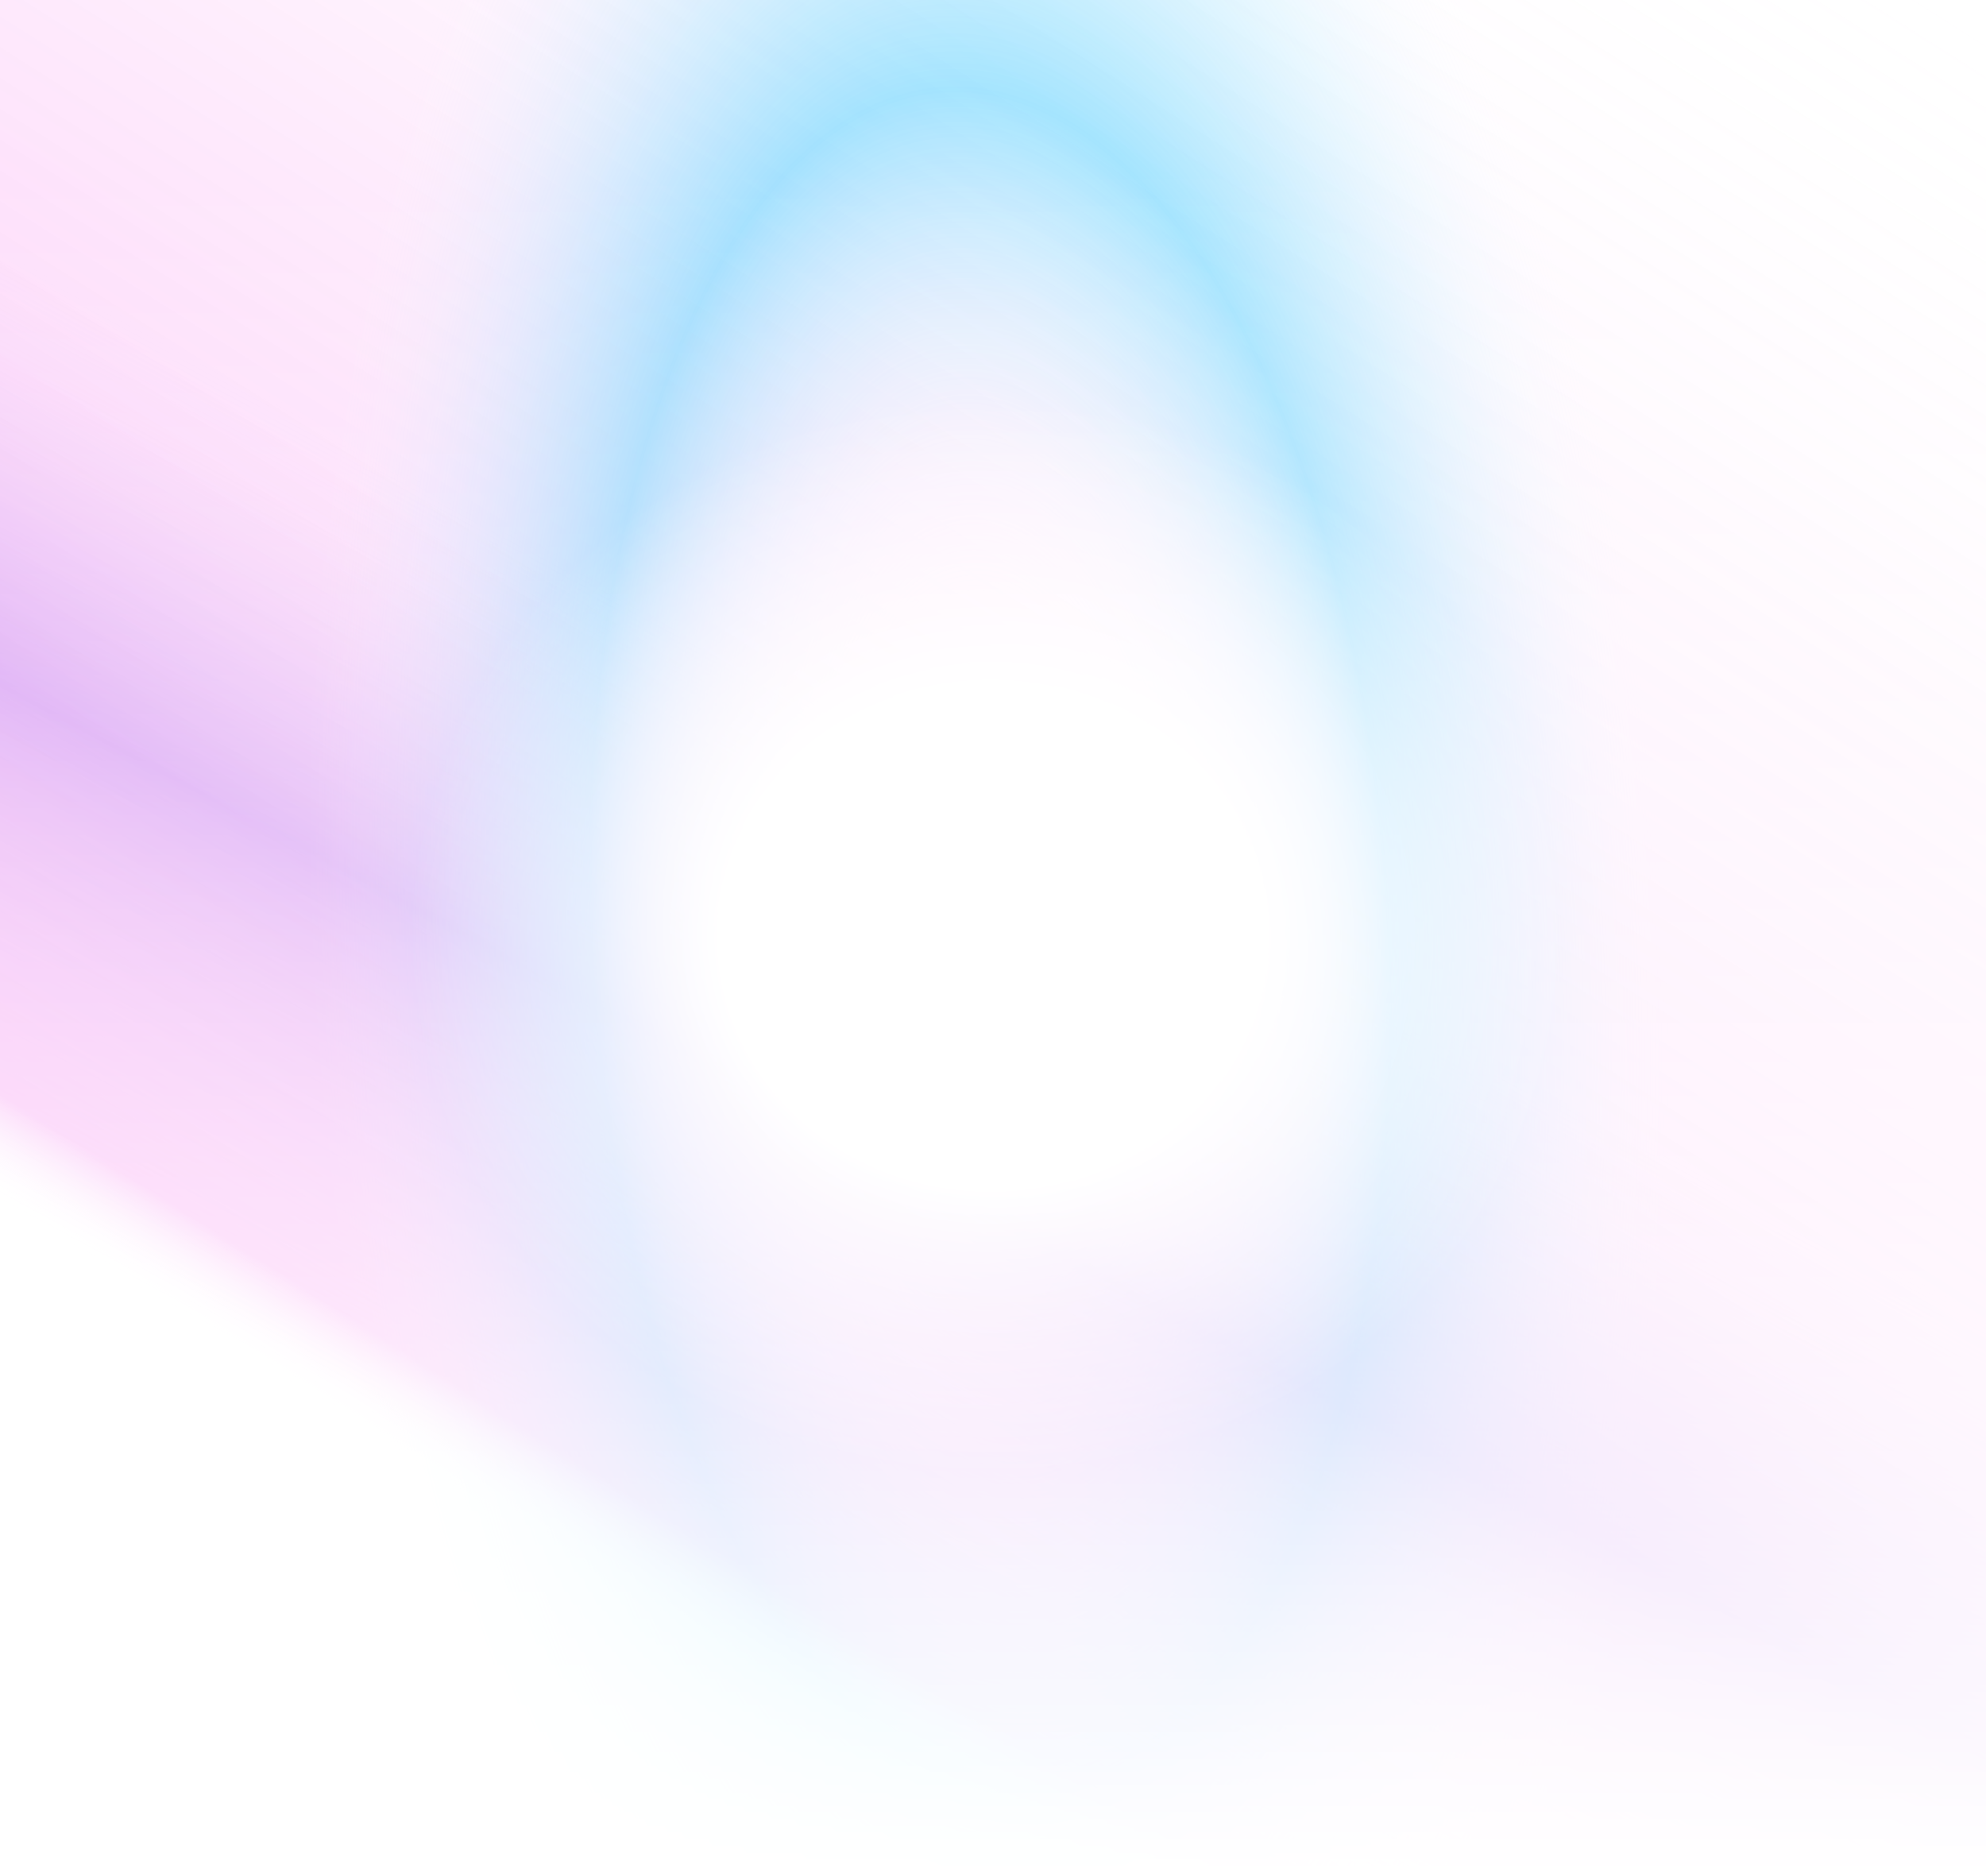
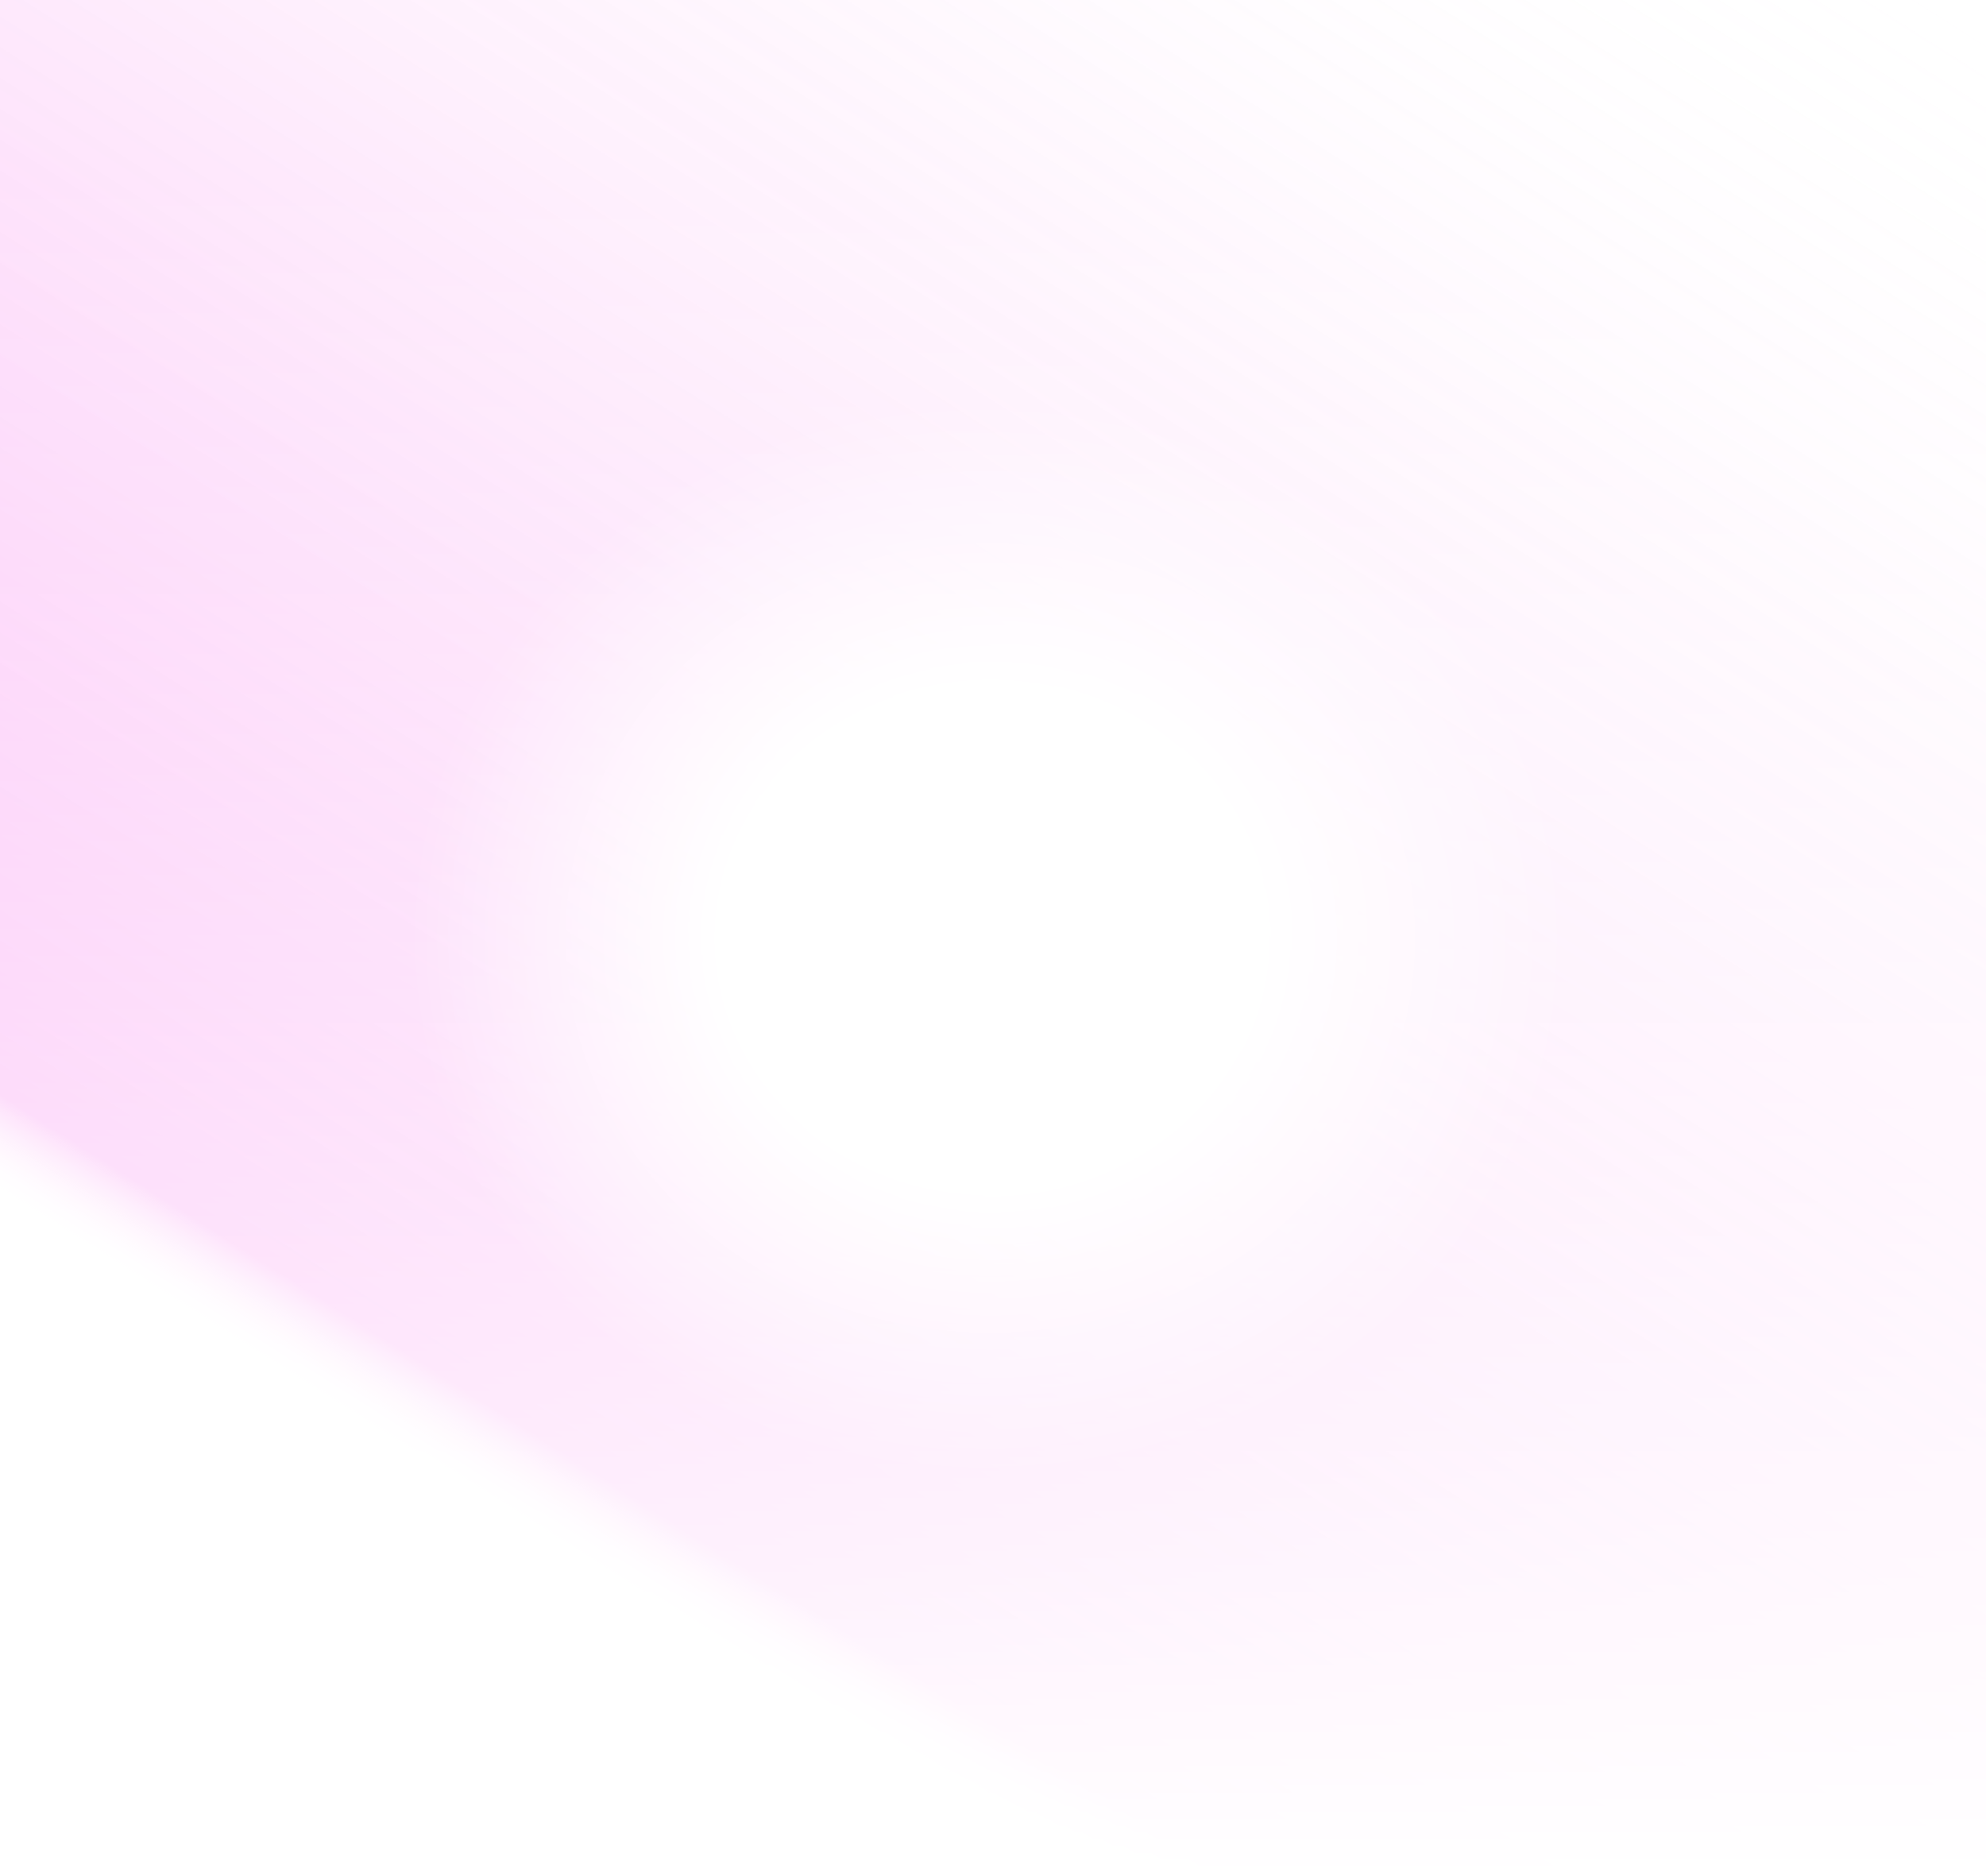
<svg xmlns="http://www.w3.org/2000/svg" width="1440" height="1360" viewBox="0 0 1440 1360" fill="none">
-   <rect width="1444" height="1360" transform="translate(-4)" fill="url(#paint0_linear_495_4344)" />
  <rect width="1444" height="1360" transform="translate(-4)" fill="url(#paint1_linear_495_4344)" />
-   <rect width="1444" height="1360" transform="translate(-4)" fill="url(#paint2_radial_495_4344)" />
  <rect width="1444" height="1360" transform="translate(-4)" fill="url(#paint3_linear_495_4344)" />
  <rect width="1444" height="1360" transform="translate(-4)" fill="url(#paint4_linear_495_4344)" />
  <rect width="1444" height="1360" transform="translate(-4)" fill="url(#paint5_linear_495_4344)" />
  <rect width="1444" height="1360" transform="translate(-4)" fill="url(#paint6_radial_495_4344)" />
  <defs>
    <linearGradient id="paint0_linear_495_4344" x1="1553.5" y1="-246.106" x2="527.636" y2="1663.44" gradientUnits="userSpaceOnUse">
      <stop offset="0.51" stop-color="white" stop-opacity="0" />
      <stop offset="0.64" stop-color="#6439E8" stop-opacity="0.333" />
      <stop offset="0.8" stop-color="white" stop-opacity="0" />
    </linearGradient>
    <linearGradient id="paint1_linear_495_4344" x1="1444" y1="0" x2="413.254" y2="1622.53" gradientUnits="userSpaceOnUse">
      <stop stop-color="white" stop-opacity="0" />
      <stop offset="0.75" stop-color="#F100DD" stop-opacity="0.3" />
      <stop offset="0.784" stop-color="white" stop-opacity="0" />
    </linearGradient>
    <radialGradient id="paint2_radial_495_4344" cx="0" cy="0" r="1" gradientTransform="matrix(722 680 -250.176 1445.49 722 680)" gradientUnits="userSpaceOnUse">
      <stop offset="0.15" stop-color="white" stop-opacity="0" />
      <stop offset="0.38" stop-color="#1EC7FF" stop-opacity="0.4" />
      <stop offset="0.65" stop-color="white" stop-opacity="0" />
    </radialGradient>
    <linearGradient id="paint3_linear_495_4344" x1="722" y1="1360" x2="722" y2="0" gradientUnits="userSpaceOnUse">
      <stop stop-color="white" />
      <stop offset="0.91" stop-color="white" stop-opacity="0" />
    </linearGradient>
    <linearGradient id="paint4_linear_495_4344" x1="-102" y1="1812.56" x2="1324.16" y2="-411.542" gradientUnits="userSpaceOnUse">
      <stop offset="0.1" stop-color="white" />
      <stop offset="0.22" stop-color="white" stop-opacity="0" />
    </linearGradient>
    <linearGradient id="paint5_linear_495_4344" x1="-2.95187e-05" y1="1360" x2="1433.91" y2="-589.748" gradientUnits="userSpaceOnUse">
      <stop offset="0.78" stop-color="white" stop-opacity="0" />
      <stop offset="1" stop-color="white" stop-opacity="0.69" />
    </linearGradient>
    <radialGradient id="paint6_radial_495_4344" cx="0" cy="0" r="1" gradientTransform="matrix(722 680 -722 680 722 680)" gradientUnits="userSpaceOnUse">
      <stop offset="0.19" stop-color="white" />
      <stop offset="0.41" stop-color="white" stop-opacity="0" />
    </radialGradient>
  </defs>
</svg>